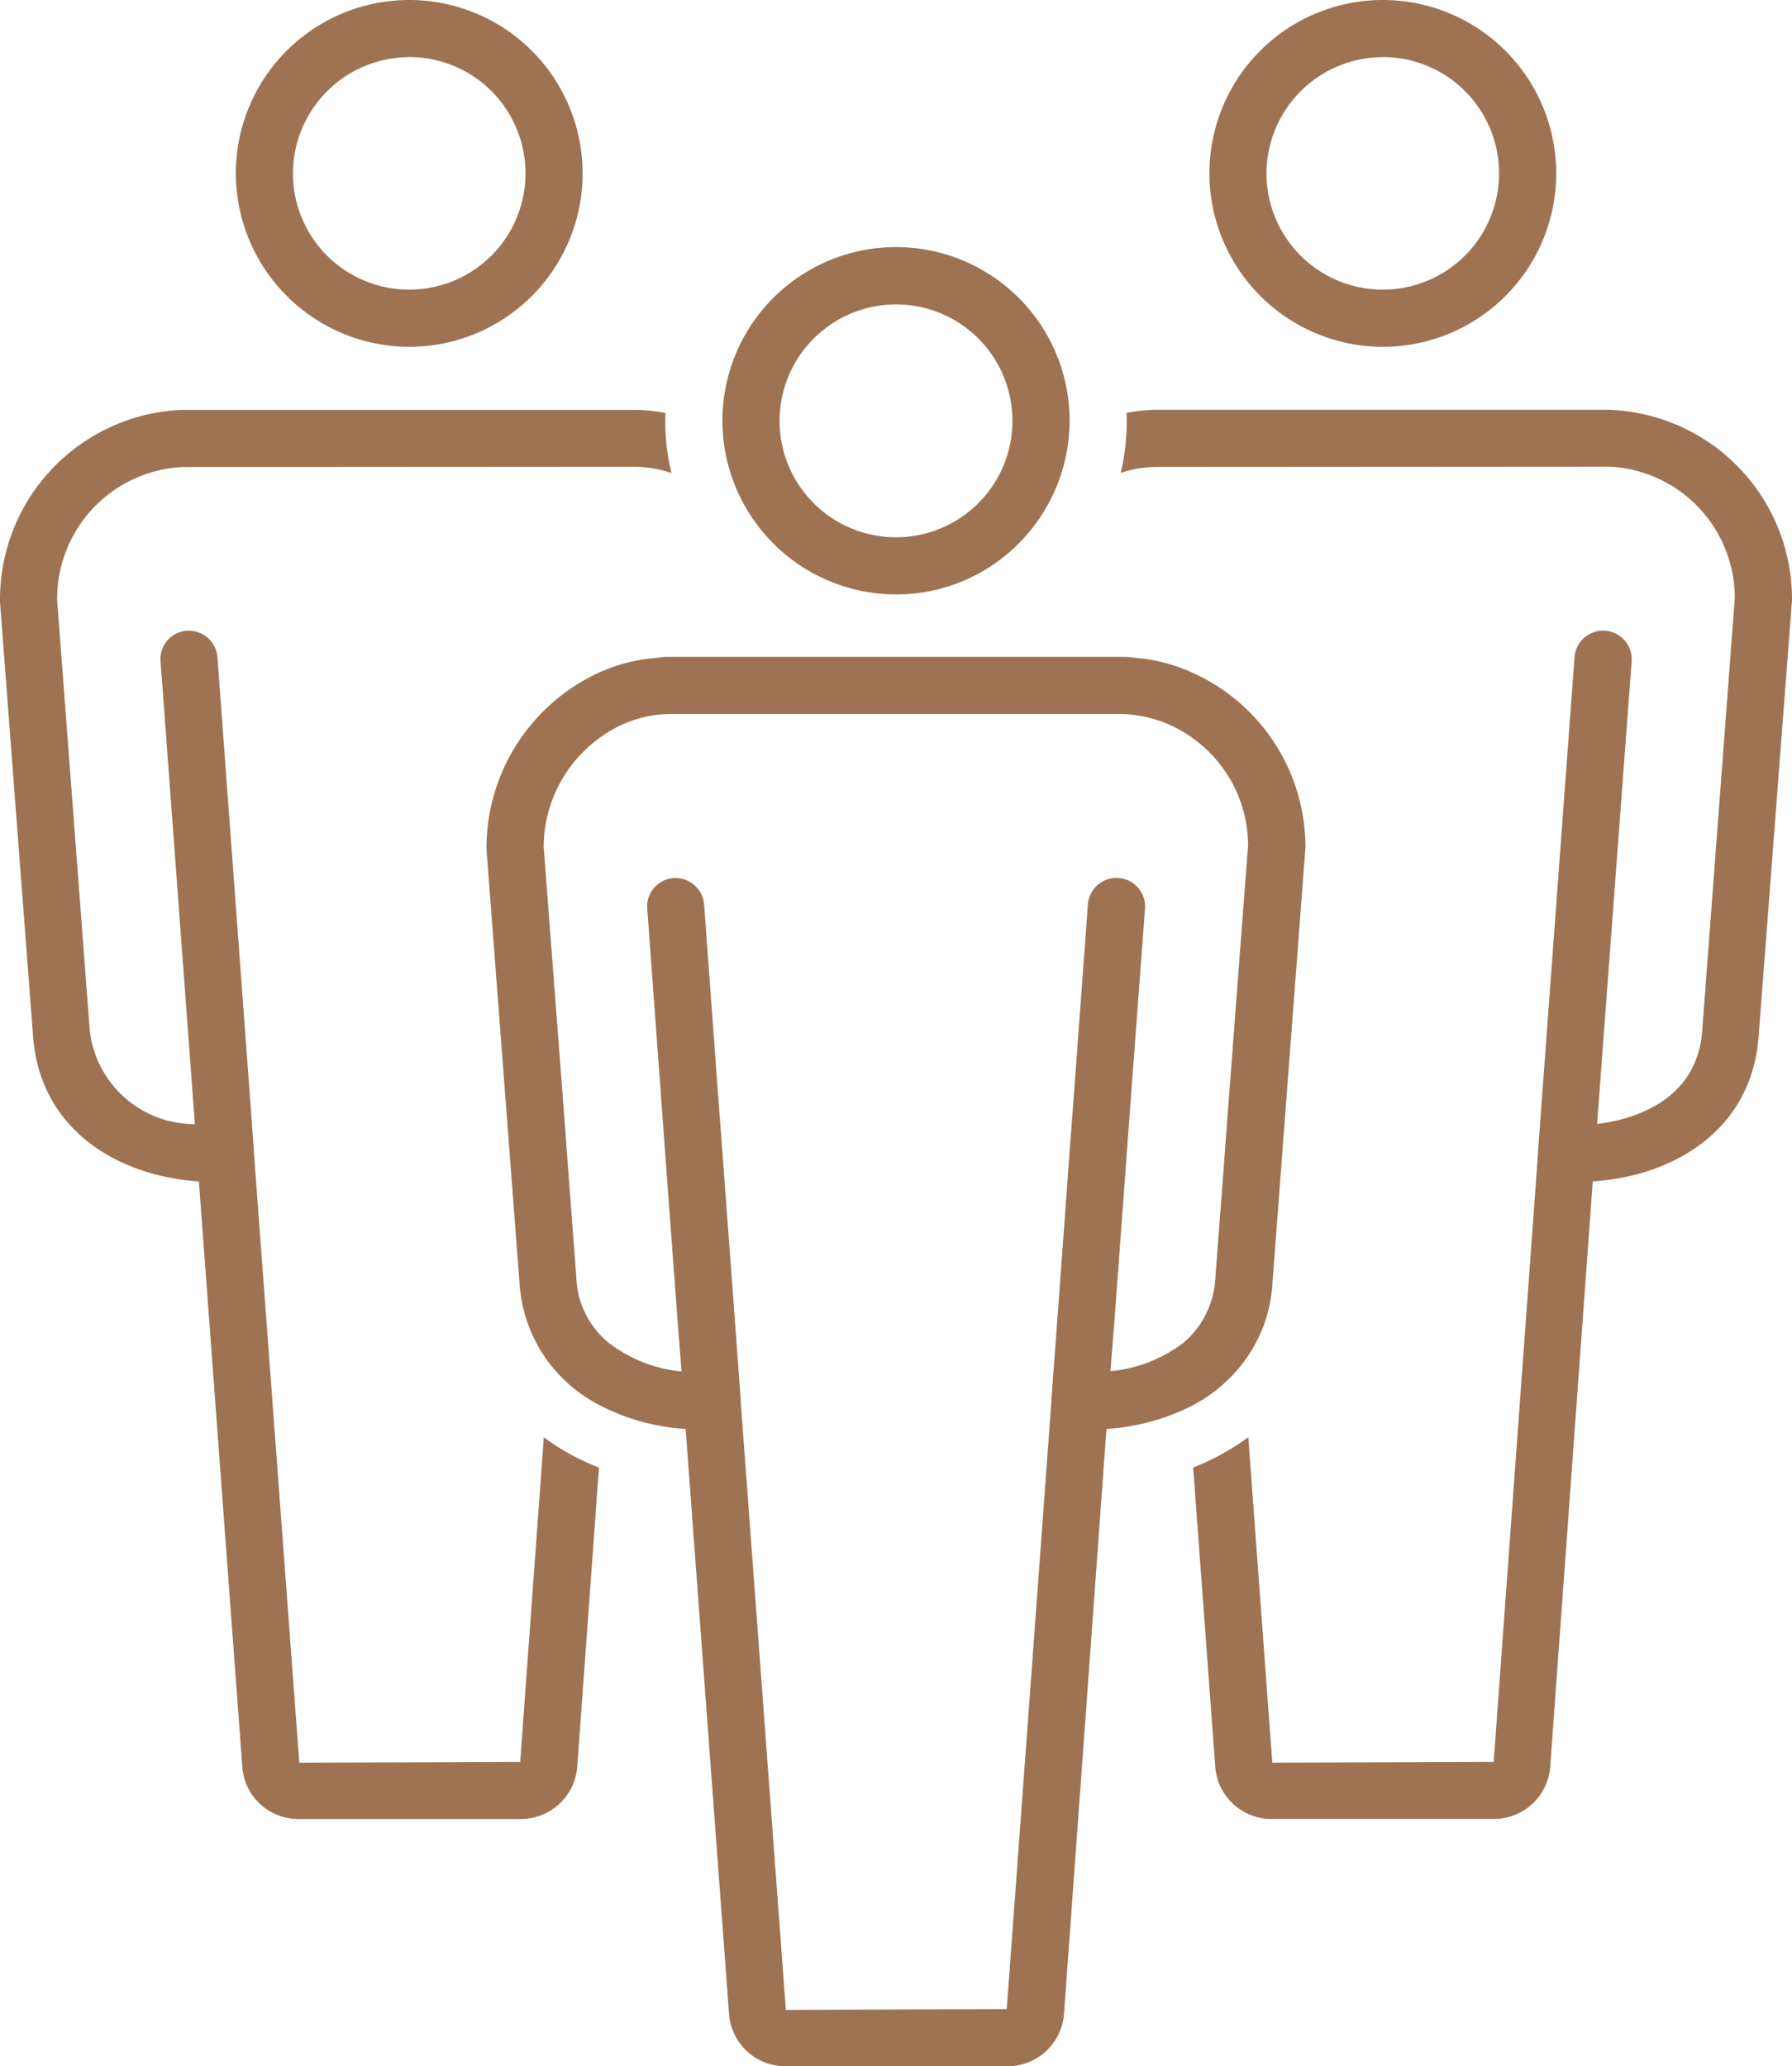
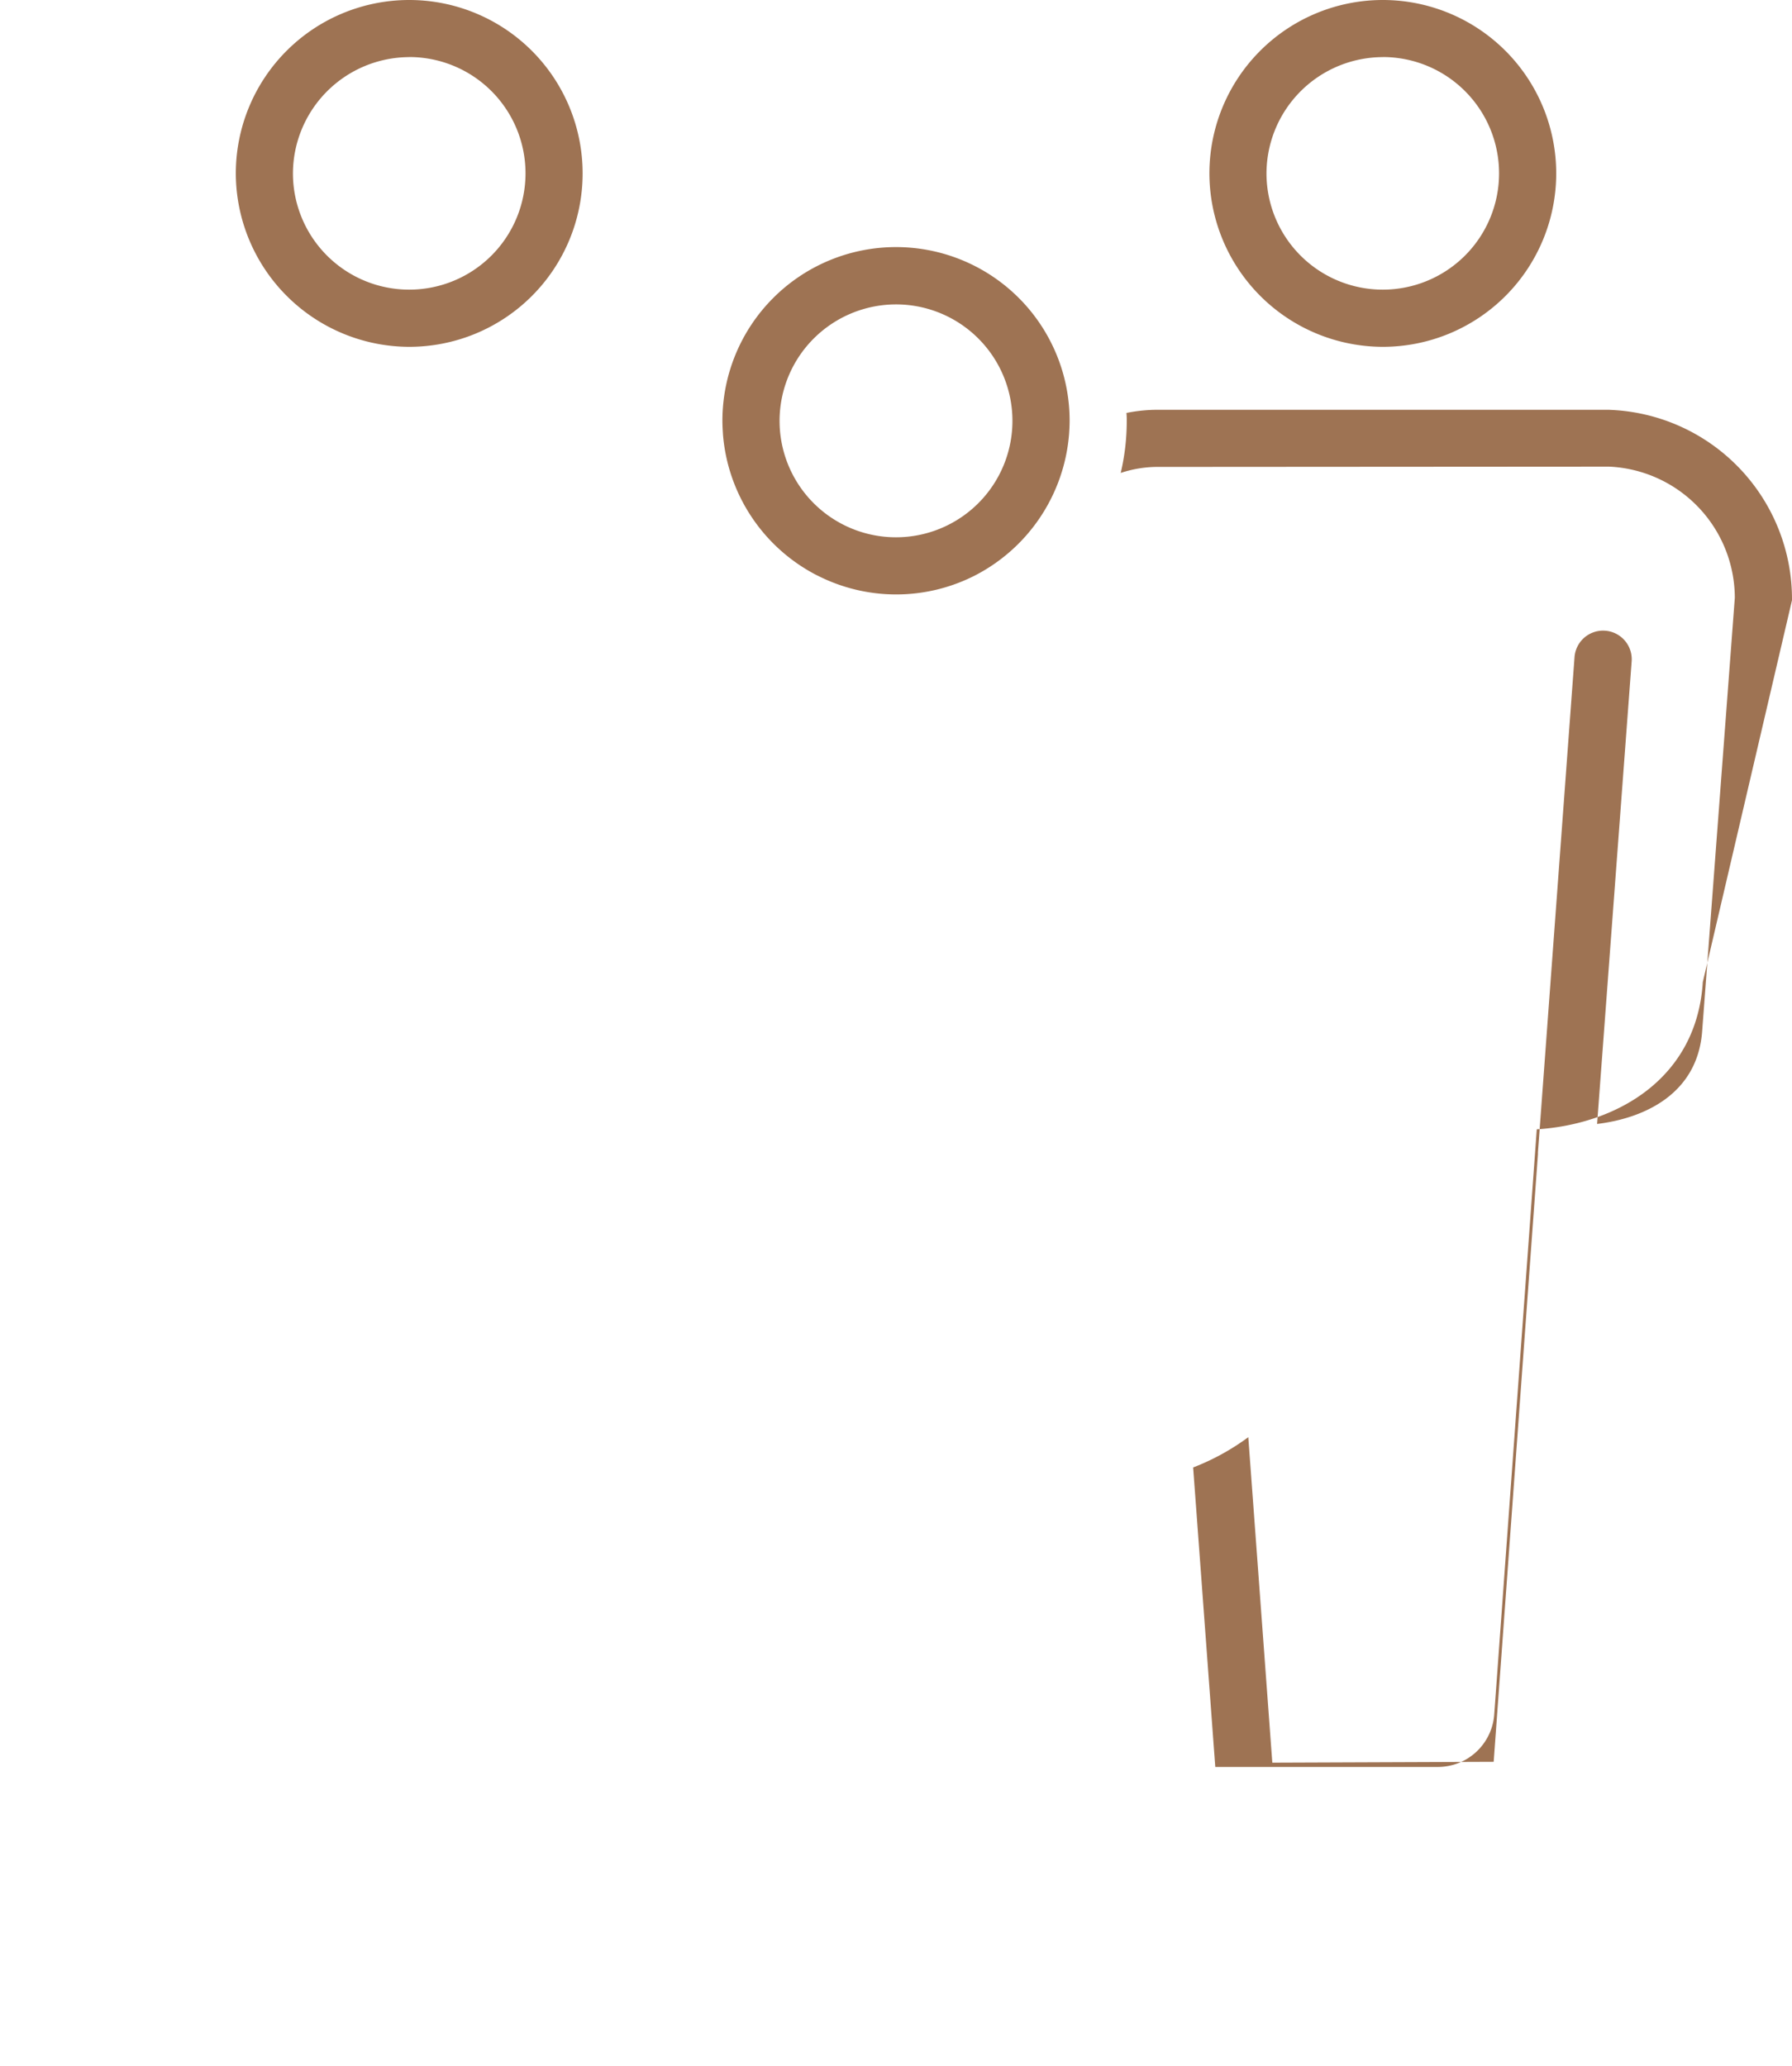
<svg xmlns="http://www.w3.org/2000/svg" id="Group_44" data-name="Group 44" width="48.572" height="56" viewBox="0 0 48.572 56">
  <defs>
    <clipPath id="clip-path">
      <rect id="Rectangle_66" data-name="Rectangle 66" width="48.572" height="56" fill="#9e7353" />
    </clipPath>
  </defs>
  <g id="Group_43" data-name="Group 43" transform="translate(0 0)" clip-path="url(#clip-path)">
    <path id="Path_3333" data-name="Path 3333" d="M12.952,9.4a4.7,4.7,0,1,0-4.7-4.7,4.711,4.711,0,0,0,4.7,4.7m0-7.854A3.152,3.152,0,1,1,9.8,4.7a3.162,3.162,0,0,1,3.152-3.152" transform="translate(-1.86 0)" fill="#9e7353" />
-     <path id="Path_3334" data-name="Path 3334" d="M14.1,50.984l-5.987.023L6.886,34.517v-.054L5.894,21.048a.778.778,0,0,0-.829-.72.767.767,0,0,0-.713.829L5.282,33.7a2.861,2.861,0,0,1-2.85-2.548L1.549,19.5a3.573,3.573,0,0,1,3.393-3.609l12.292-.008a3.389,3.389,0,0,1,.968.17,5.729,5.729,0,0,1-.17-1.417,1.887,1.887,0,0,1,.008-.209,4.406,4.406,0,0,0-.79-.085H4.918A5.144,5.144,0,0,0,0,19.553l.891,11.7c.163,2.618,2.331,3.857,4.5,4L6.568,51.123a1.522,1.522,0,0,0,1.518,1.41H14.12a1.535,1.535,0,0,0,1.526-1.41l.589-8.117a6.109,6.109,0,0,1-1.495-.821Z" transform="translate(0 -3.233)" fill="#9e7353" />
    <path id="Path_3335" data-name="Path 3335" d="M47.022,9.4a4.7,4.7,0,1,0-4.7-4.7,4.709,4.709,0,0,0,4.7,4.7m0-7.854A3.152,3.152,0,1,1,43.869,4.7a3.16,3.16,0,0,1,3.152-3.152" transform="translate(-9.541 0)" fill="#9e7353" />
-     <path id="Path_3336" data-name="Path 3336" d="M52.473,14.34H40.149a4.311,4.311,0,0,0-.775.085,1.887,1.887,0,0,1,.008.209,6.119,6.119,0,0,1-.163,1.417,3.182,3.182,0,0,1,.945-.163l12.292-.008a3.568,3.568,0,0,1,3.408,3.555l-.883,11.719c-.116,1.758-1.619,2.393-2.85,2.541l.937-12.54a.776.776,0,0,0-1.549-.108l-.991,13.415v.054l-1.2,16.467-6,.023-.651-8.822a6.378,6.378,0,0,1-1.495.821l.6,8.117a1.528,1.528,0,0,0,1.518,1.41h6.042a1.533,1.533,0,0,0,1.518-1.41l1.154-15.871c2.176-.139,4.337-1.379,4.5-3.989L57.414,19.5a5.135,5.135,0,0,0-4.942-5.159" transform="translate(-8.842 -3.233)" fill="#9e7353" />
+     <path id="Path_3336" data-name="Path 3336" d="M52.473,14.34H40.149a4.311,4.311,0,0,0-.775.085,1.887,1.887,0,0,1,.008.209,6.119,6.119,0,0,1-.163,1.417,3.182,3.182,0,0,1,.945-.163l12.292-.008a3.568,3.568,0,0,1,3.408,3.555l-.883,11.719c-.116,1.758-1.619,2.393-2.85,2.541l.937-12.54a.776.776,0,0,0-1.549-.108l-.991,13.415v.054l-1.2,16.467-6,.023-.651-8.822a6.378,6.378,0,0,1-1.495.821l.6,8.117h6.042a1.533,1.533,0,0,0,1.518-1.41l1.154-15.871c2.176-.139,4.337-1.379,4.5-3.989L57.414,19.5a5.135,5.135,0,0,0-4.942-5.159" transform="translate(-8.842 -3.233)" fill="#9e7353" />
    <path id="Path_3337" data-name="Path 3337" d="M27.844,17.542a4.695,4.695,0,0,0,4.291,0,4.732,4.732,0,0,0,2.541-3.826c.008-.116.015-.24.015-.364a4.705,4.705,0,0,0-9.411,0c0,.124.008.248.015.372a4.717,4.717,0,0,0,2.548,3.819M29.989,10.2a3.156,3.156,0,1,1-3.16,3.152,3.16,3.16,0,0,1,3.16-3.152" transform="translate(-5.699 -1.95)" fill="#9e7353" />
-     <path id="Path_3338" data-name="Path 3338" d="M37.532,42.121a3.932,3.932,0,0,0,.8-2.207l.891-11.765a5.188,5.188,0,0,0-3.075-4.74,4.654,4.654,0,0,0-1.565-.4,1.984,1.984,0,0,0-.3-.023H21.956a1.693,1.693,0,0,0-.279.023A4.644,4.644,0,0,0,20.1,23.4a5.236,5.236,0,0,0-3.075,4.8l.891,11.7a4.024,4.024,0,0,0,.806,2.223A4.076,4.076,0,0,0,20.2,43.322a5.812,5.812,0,0,0,2.223.589L23.6,59.773a1.528,1.528,0,0,0,1.518,1.41h6.042a1.533,1.533,0,0,0,1.518-1.41L33.83,43.911a5.954,5.954,0,0,0,2.238-.589,4.167,4.167,0,0,0,1.464-1.2m-3.594.225.124-1.588.279-3.772.116-1.588.418-5.592a.776.776,0,1,0-1.549-.108l-.333,4.531v.008l-.155,2.06L32.5,40.913l-.163,2.2v.054L31.127,59.634l-5.987.023-1.224-16.49v-.054L23.753,40.9l-.341-4.6-.155-2.053v-.015L22.924,29.7a.783.783,0,0,0-.829-.72.773.773,0,0,0-.713.829l.411,5.592.116,1.588.279,3.764.124,1.6a3.83,3.83,0,0,1-1.991-.79,2.39,2.39,0,0,1-.86-1.758l-.225-2.967-.046-.62L19.176,36l-.6-7.854a3.656,3.656,0,0,1,1.386-2.866,3.353,3.353,0,0,1,1.6-.713,3.394,3.394,0,0,1,.4-.031H34.264a2.546,2.546,0,0,1,.418.039,3.44,3.44,0,0,1,1.6.7,3.583,3.583,0,0,1,1.386,2.812l-.6,7.908-.015.217-.046.62-.225,2.974a2.456,2.456,0,0,1-.852,1.758,3.844,3.844,0,0,1-2,.782" transform="translate(-3.839 -5.183)" fill="#9e7353" />
  </g>
</svg>